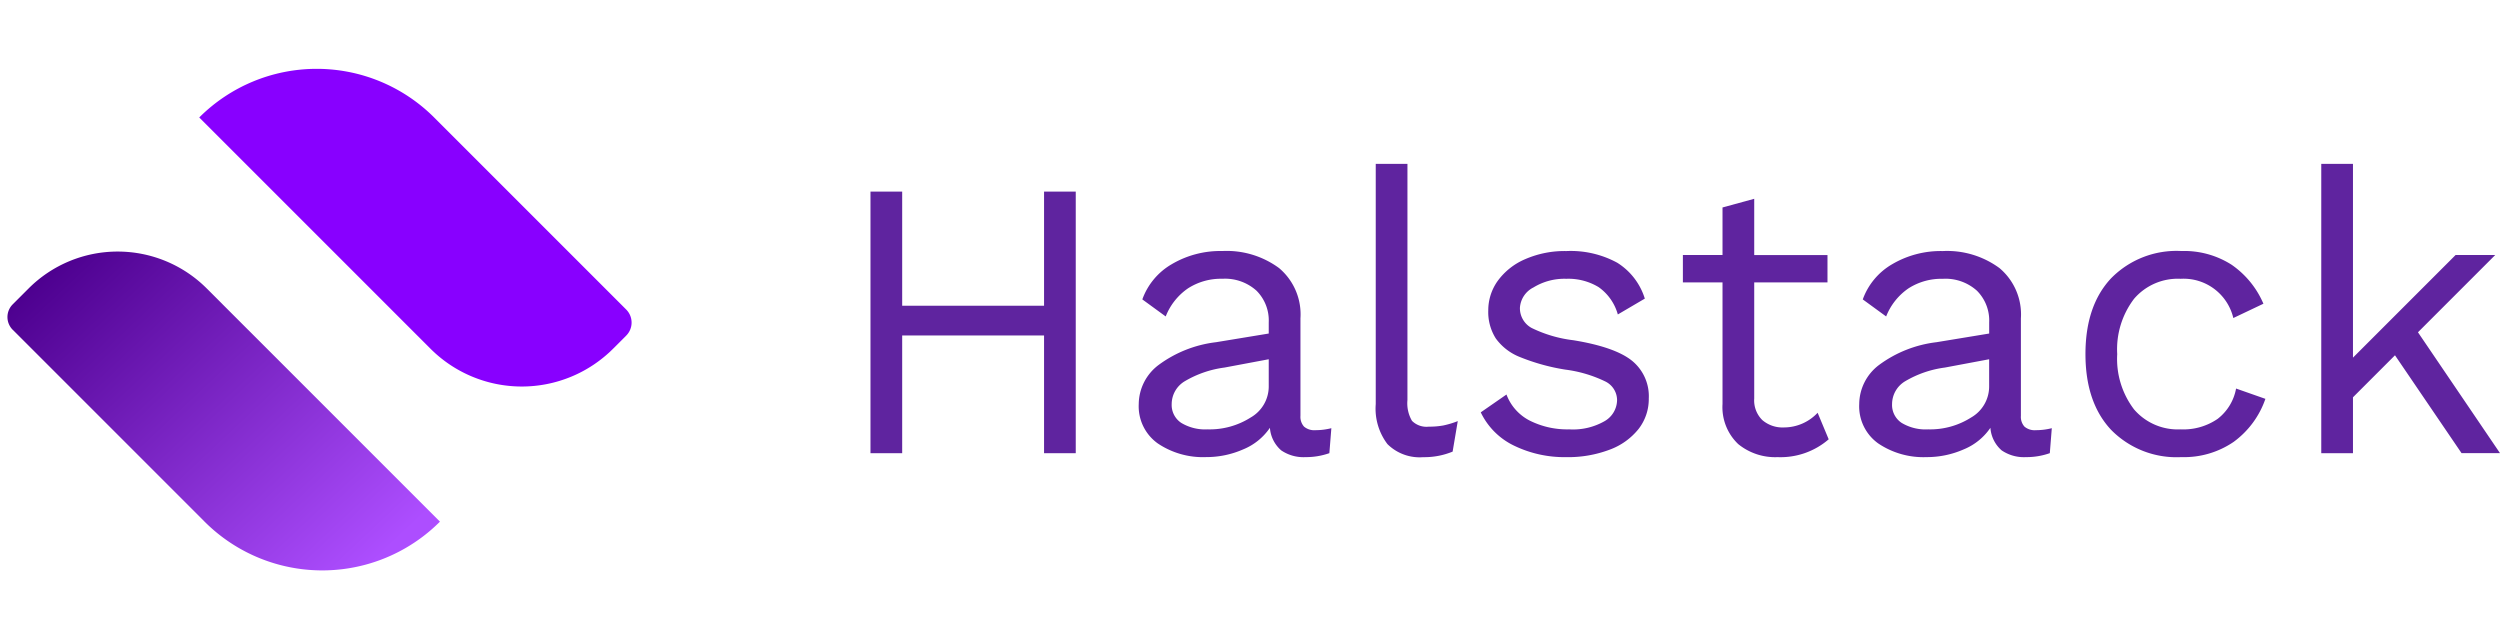
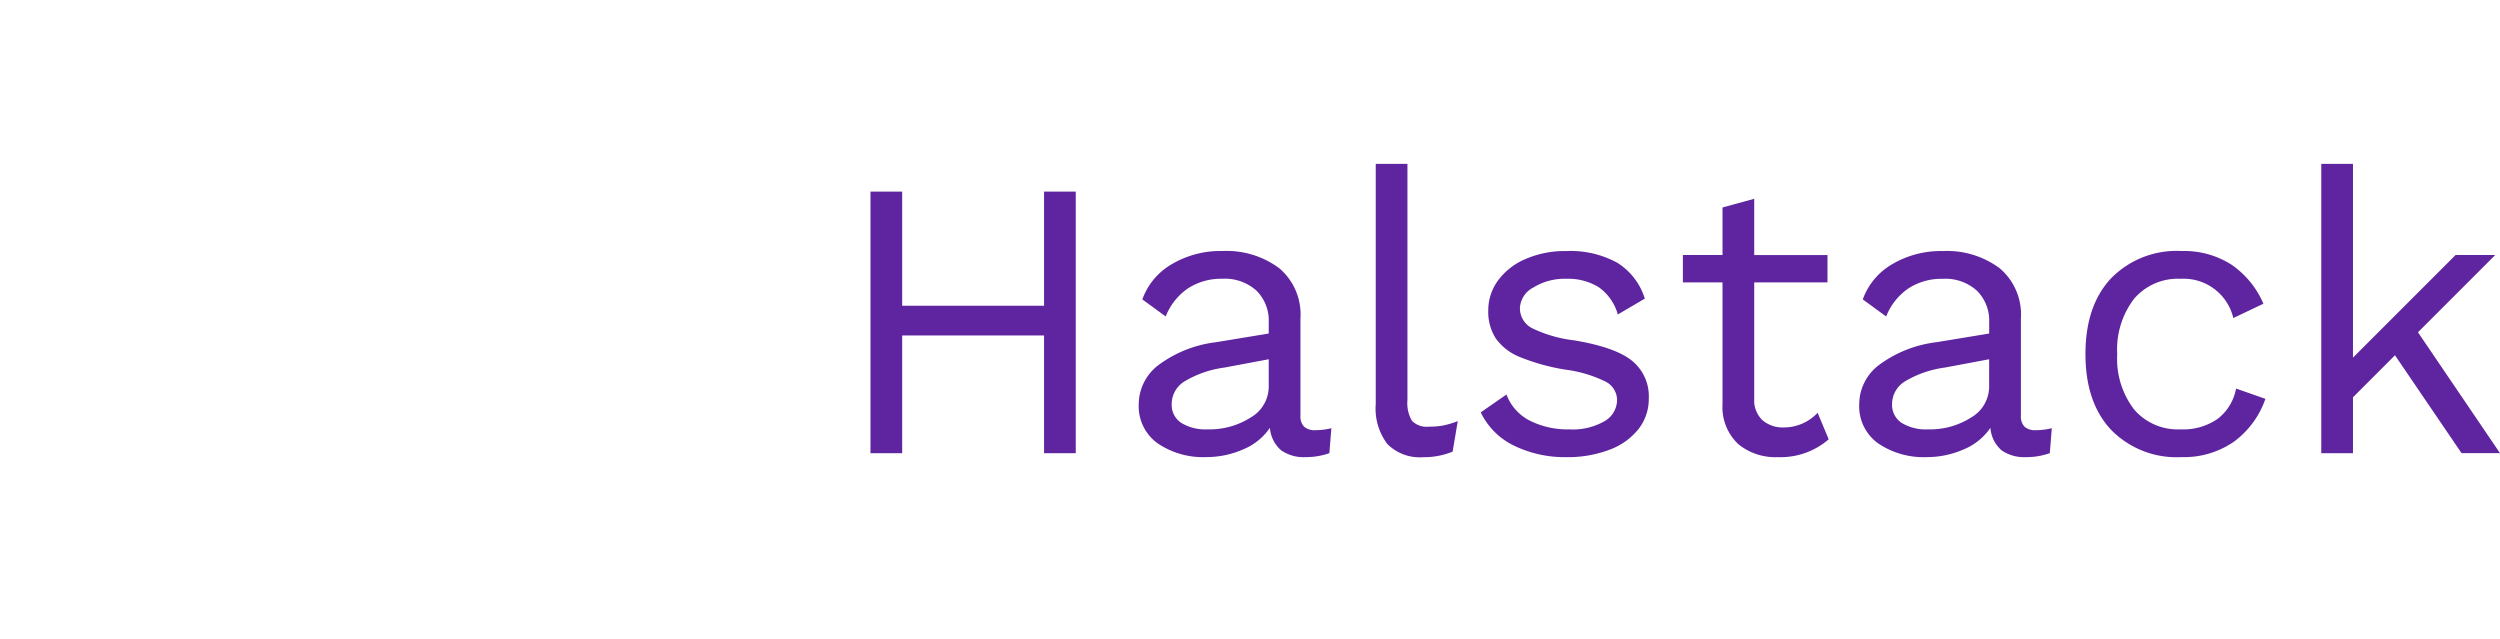
<svg xmlns="http://www.w3.org/2000/svg" width="259.34" height="66.321" viewBox="0 0 259.34 66.321">
  <defs>
    <style>.a{fill:#80f;}.b{fill:url(#a);}.c{fill:#5f249f;}</style>
    <linearGradient id="a" x1="0.5" x2="0.489" y2="0.961" gradientUnits="objectBoundingBox">
      <stop offset="0" stop-color="#4d008f" />
      <stop offset="1" stop-color="#ad4eff" />
    </linearGradient>
  </defs>
  <g transform="translate(-155.198 -592)">
    <g transform="translate(155.198 592)">
      <g transform="translate(66.312 33.463) rotate(135)">
-         <path class="a" d="M1.915,0H3.83a13.4,13.4,0,0,1,13.4,13.4v33.92A17.233,17.233,0,0,1,0,30.09V1.915A1.915,1.915,0,0,1,1.915,0Z" transform="translate(0 0)" />
-       </g>
+         </g>
      <g transform="translate(0 32.891) rotate(-45)">
-         <path class="b" d="M1.866,0H4.2A13.064,13.064,0,0,1,17.263,13.064V47.278A17.263,17.263,0,0,1,0,30.014V1.866A1.866,1.866,0,0,1,1.866,0Z" transform="translate(0 0)" />
-       </g>
+         </g>
    </g>
    <path class="c" d="M24.318-17.562V9.57H21.03V-2.64H6.313V9.57H3.024V-17.562H6.313V-5.723H21.03V-17.562ZM49.189,7.185a6.757,6.757,0,0,0,1.644-.206l-.206,2.59a7.28,7.28,0,0,1-2.467.411,4.1,4.1,0,0,1-2.528-.7,3.429,3.429,0,0,1-1.172-2.343,6.173,6.173,0,0,1-2.775,2.24,9.474,9.474,0,0,1-3.844.8,8.381,8.381,0,0,1-5.015-1.418,4.728,4.728,0,0,1-1.973-4.09A5.119,5.119,0,0,1,32.91.423a12.49,12.49,0,0,1,5.961-2.364l5.467-.9V-4a4.366,4.366,0,0,0-1.274-3.289,4.871,4.871,0,0,0-3.535-1.233,6.325,6.325,0,0,0-3.556.987A6.343,6.343,0,0,0,33.65-4.613L31.225-6.381a6.927,6.927,0,0,1,3.063-3.659A9.921,9.921,0,0,1,39.529-11.4a9.163,9.163,0,0,1,5.879,1.768,6.274,6.274,0,0,1,2.22,5.221V5.705A1.507,1.507,0,0,0,48,6.815,1.635,1.635,0,0,0,49.189,7.185ZM38.008,7.1a7.918,7.918,0,0,0,4.46-1.233,3.709,3.709,0,0,0,1.87-3.207V-.173l-4.6.863a10.856,10.856,0,0,0-4.111,1.418,2.768,2.768,0,0,0-1.357,2.364,2.225,2.225,0,0,0,.987,1.953A4.814,4.814,0,0,0,38.008,7.1ZM58.726,4.061A3.608,3.608,0,0,0,59.2,6.219a2.129,2.129,0,0,0,1.747.6,7.99,7.99,0,0,0,1.5-.123,9.279,9.279,0,0,0,1.5-.452l-.534,3.165a7.718,7.718,0,0,1-3.042.576,4.741,4.741,0,0,1-3.72-1.357,6.083,6.083,0,0,1-1.213-4.152V-20.44h3.289ZM75.17,9.981a11.955,11.955,0,0,1-5.344-1.172,7.351,7.351,0,0,1-3.494-3.474L69,3.485A5.008,5.008,0,0,0,71.429,6.2a8.656,8.656,0,0,0,4.07.9,6.592,6.592,0,0,0,3.7-.863,2.559,2.559,0,0,0,1.274-2.179,2.165,2.165,0,0,0-1.192-1.912A13.358,13.358,0,0,0,75.088.9,21.411,21.411,0,0,1,70.4-.4a5.63,5.63,0,0,1-2.508-1.932,5.111,5.111,0,0,1-.781-2.9A5.228,5.228,0,0,1,68.1-8.313a6.838,6.838,0,0,1,2.837-2.24,10.217,10.217,0,0,1,4.275-.843,10.084,10.084,0,0,1,5.282,1.213,6.731,6.731,0,0,1,2.857,3.72l-2.8,1.644a5.16,5.16,0,0,0-1.994-2.837,6.056,6.056,0,0,0-3.35-.863,6.149,6.149,0,0,0-3.412.9,2.542,2.542,0,0,0-1.4,2.1,2.328,2.328,0,0,0,1.213,2.1,13.443,13.443,0,0,0,4.337,1.274q4.275.7,6.043,2.1A4.742,4.742,0,0,1,83.762,3.9a5.054,5.054,0,0,1-1.048,3.145,6.86,6.86,0,0,1-3,2.158A12.177,12.177,0,0,1,75.17,9.981Zm27.255-1.85a7.625,7.625,0,0,1-5.3,1.85,6.064,6.064,0,0,1-4.09-1.357,5.281,5.281,0,0,1-1.624-4.152V-8.148H87.3v-2.837h4.111v-4.933l3.289-.9v5.837H102.3v2.837H94.7V3.9a2.864,2.864,0,0,0,.843,2.24,3.217,3.217,0,0,0,2.24.761,4.8,4.8,0,0,0,3.494-1.521Zm21.5-.946a6.758,6.758,0,0,0,1.644-.206l-.206,2.59a7.28,7.28,0,0,1-2.467.411,4.1,4.1,0,0,1-2.528-.7A3.429,3.429,0,0,1,119.2,6.939a6.173,6.173,0,0,1-2.775,2.24,9.475,9.475,0,0,1-3.844.8,8.381,8.381,0,0,1-5.015-1.418,4.728,4.728,0,0,1-1.973-4.09A5.119,5.119,0,0,1,107.646.423a12.489,12.489,0,0,1,5.961-2.364l5.467-.9V-4A4.366,4.366,0,0,0,117.8-7.285a4.871,4.871,0,0,0-3.535-1.233,6.325,6.325,0,0,0-3.556.987,6.343,6.343,0,0,0-2.323,2.919l-2.425-1.768a6.927,6.927,0,0,1,3.063-3.659,9.921,9.921,0,0,1,5.241-1.357,9.163,9.163,0,0,1,5.879,1.768,6.274,6.274,0,0,1,2.22,5.221V5.705a1.507,1.507,0,0,0,.37,1.11A1.635,1.635,0,0,0,123.925,7.185ZM112.744,7.1A7.918,7.918,0,0,0,117.2,5.87a3.709,3.709,0,0,0,1.87-3.207V-.173l-4.6.863a10.856,10.856,0,0,0-4.111,1.418A2.768,2.768,0,0,0,109,4.472a2.225,2.225,0,0,0,.987,1.953A4.814,4.814,0,0,0,112.744,7.1Zm26.269-18.5a9.133,9.133,0,0,1,5.2,1.418,9.392,9.392,0,0,1,3.309,4.049L144.4-4.449a5.3,5.3,0,0,0-5.467-4.07,5.973,5.973,0,0,0-4.83,2.076,8.637,8.637,0,0,0-1.747,5.735A8.637,8.637,0,0,0,134.1,5.027,5.973,5.973,0,0,0,138.93,7.1a6.268,6.268,0,0,0,3.844-1.089,5.133,5.133,0,0,0,1.912-3.145l3.042,1.069a9.262,9.262,0,0,1-3.289,4.46,9.1,9.1,0,0,1-5.426,1.583,9.5,9.5,0,0,1-7.3-2.837q-2.652-2.837-2.652-7.852t2.652-7.852A9.5,9.5,0,0,1,139.012-11.4ZM161.17-.584l-4.358,4.358v5.8h-3.289V-20.44h3.289v20.1l10.647-10.647h4.111l-8.016,8.016,8.51,12.538h-3.988Z" transform="translate(242.474 629.44)" />
  </g>
</svg>